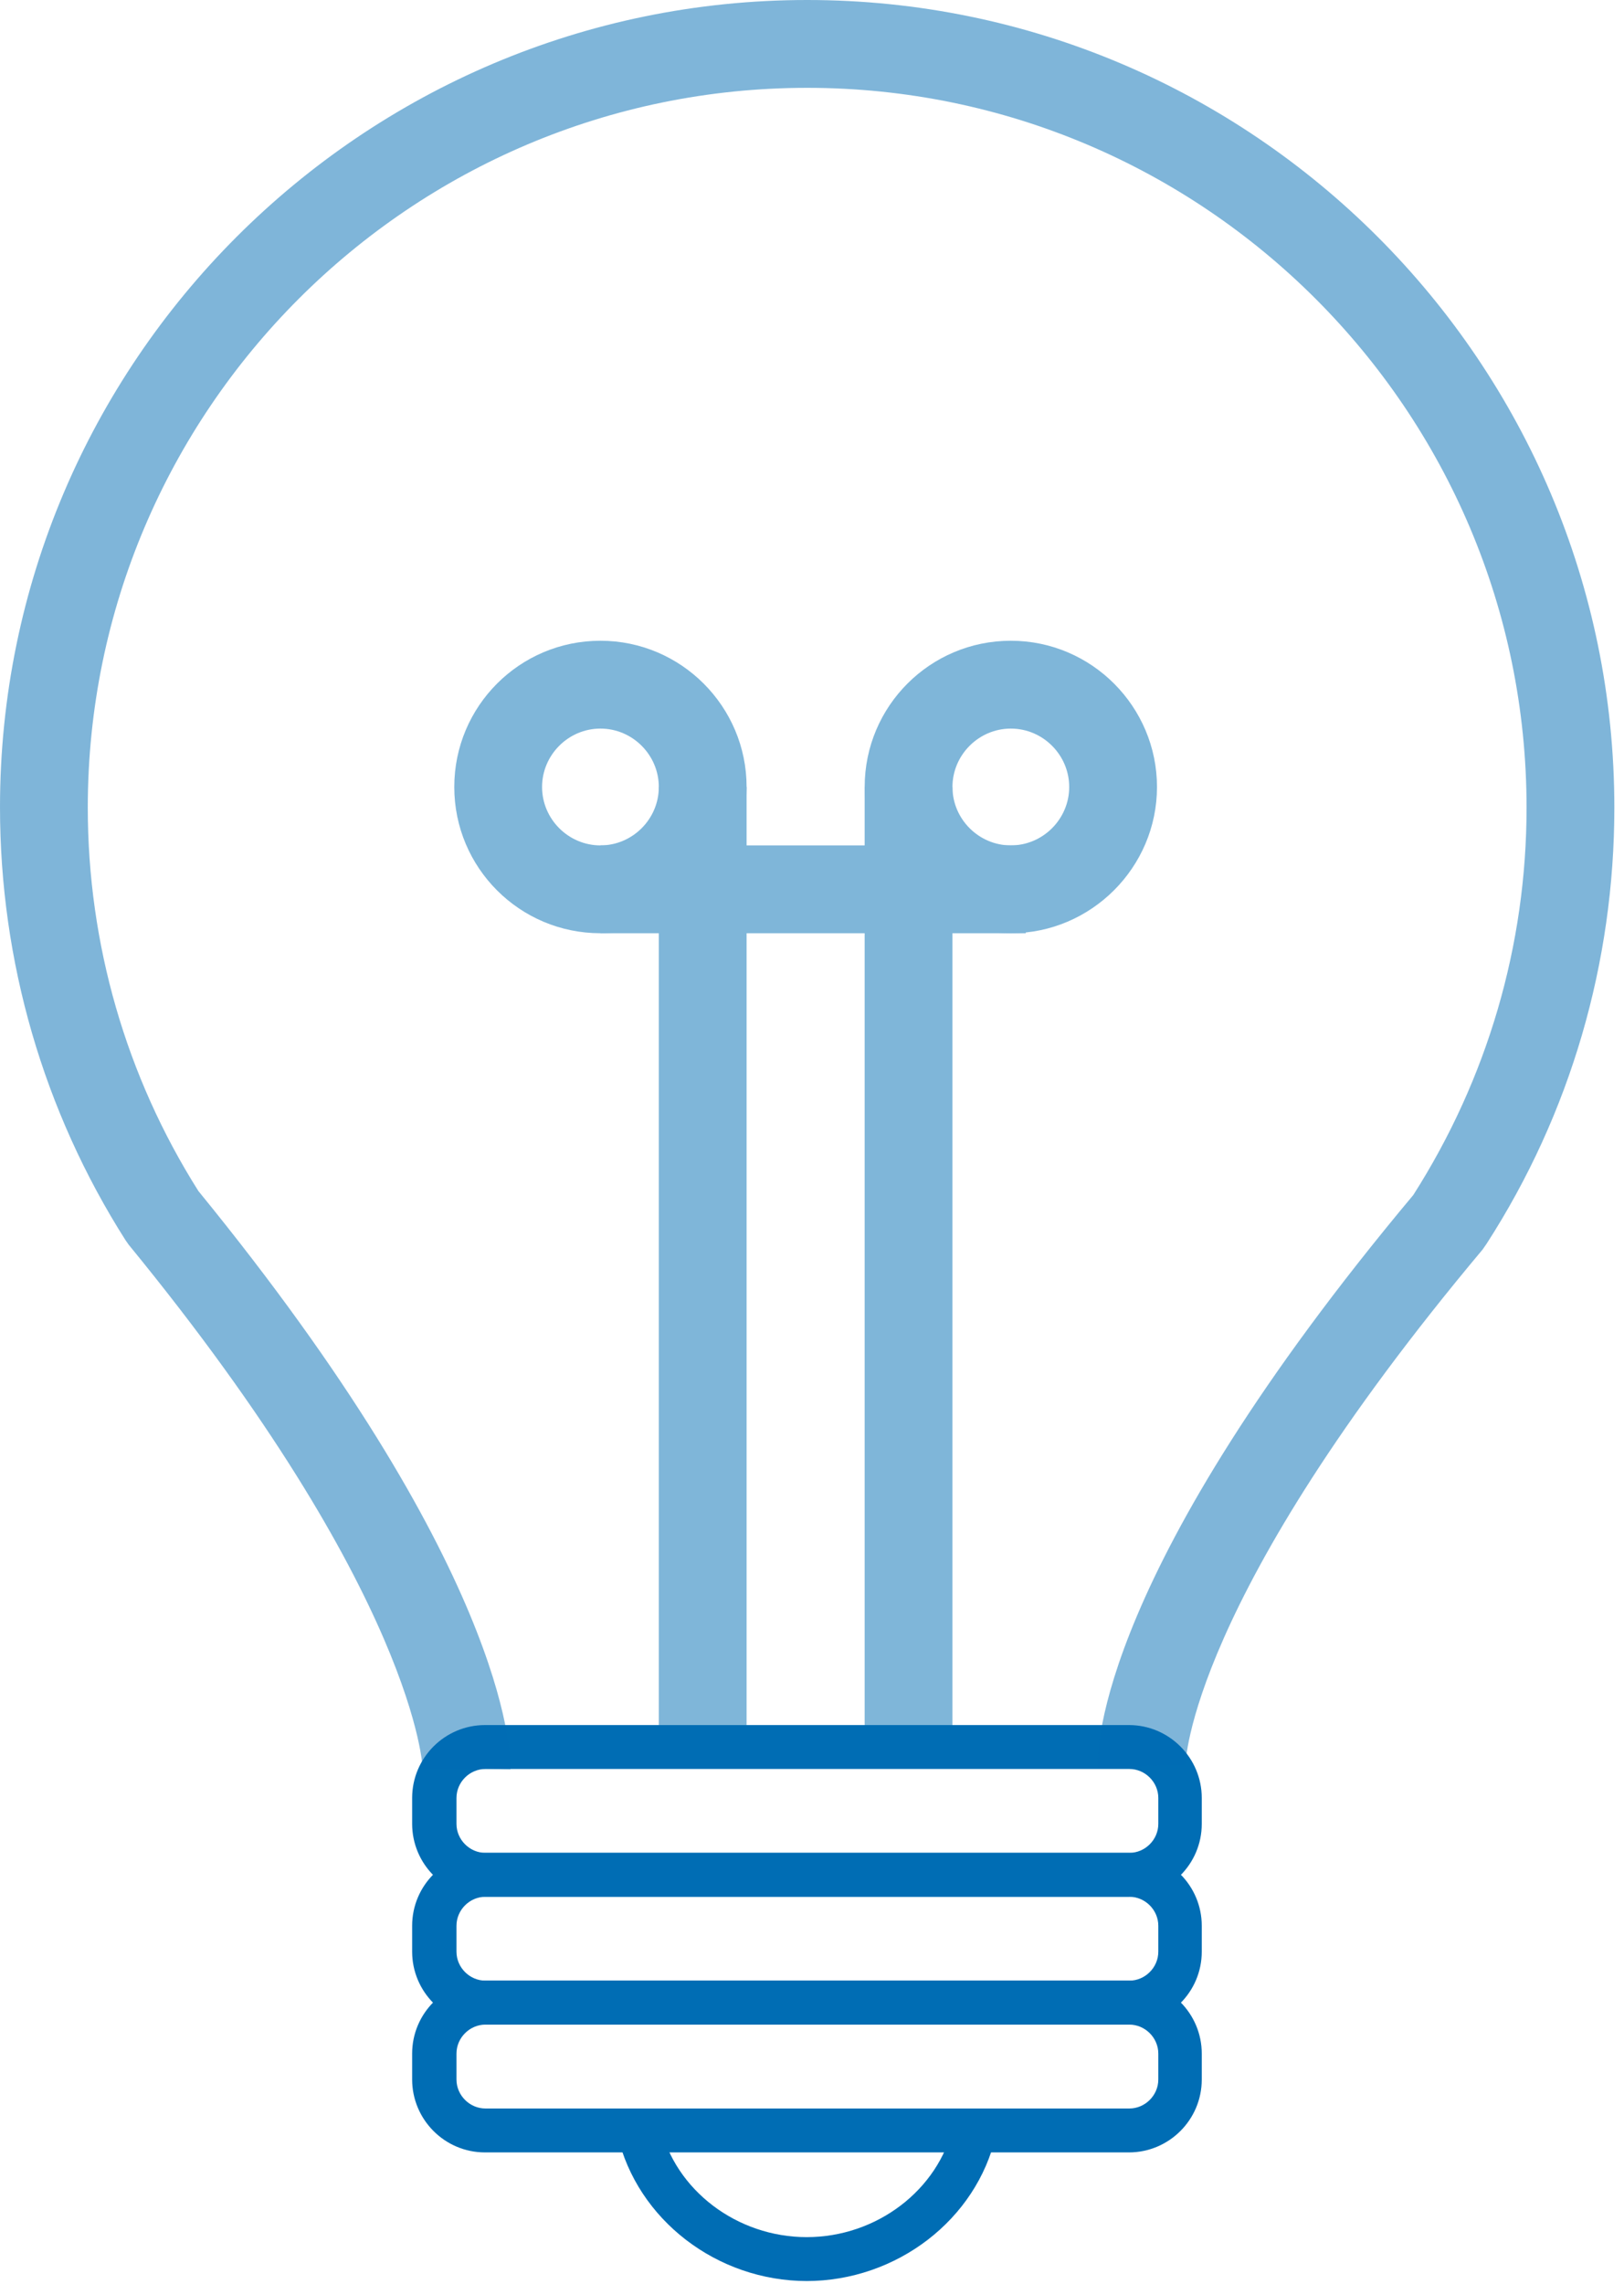
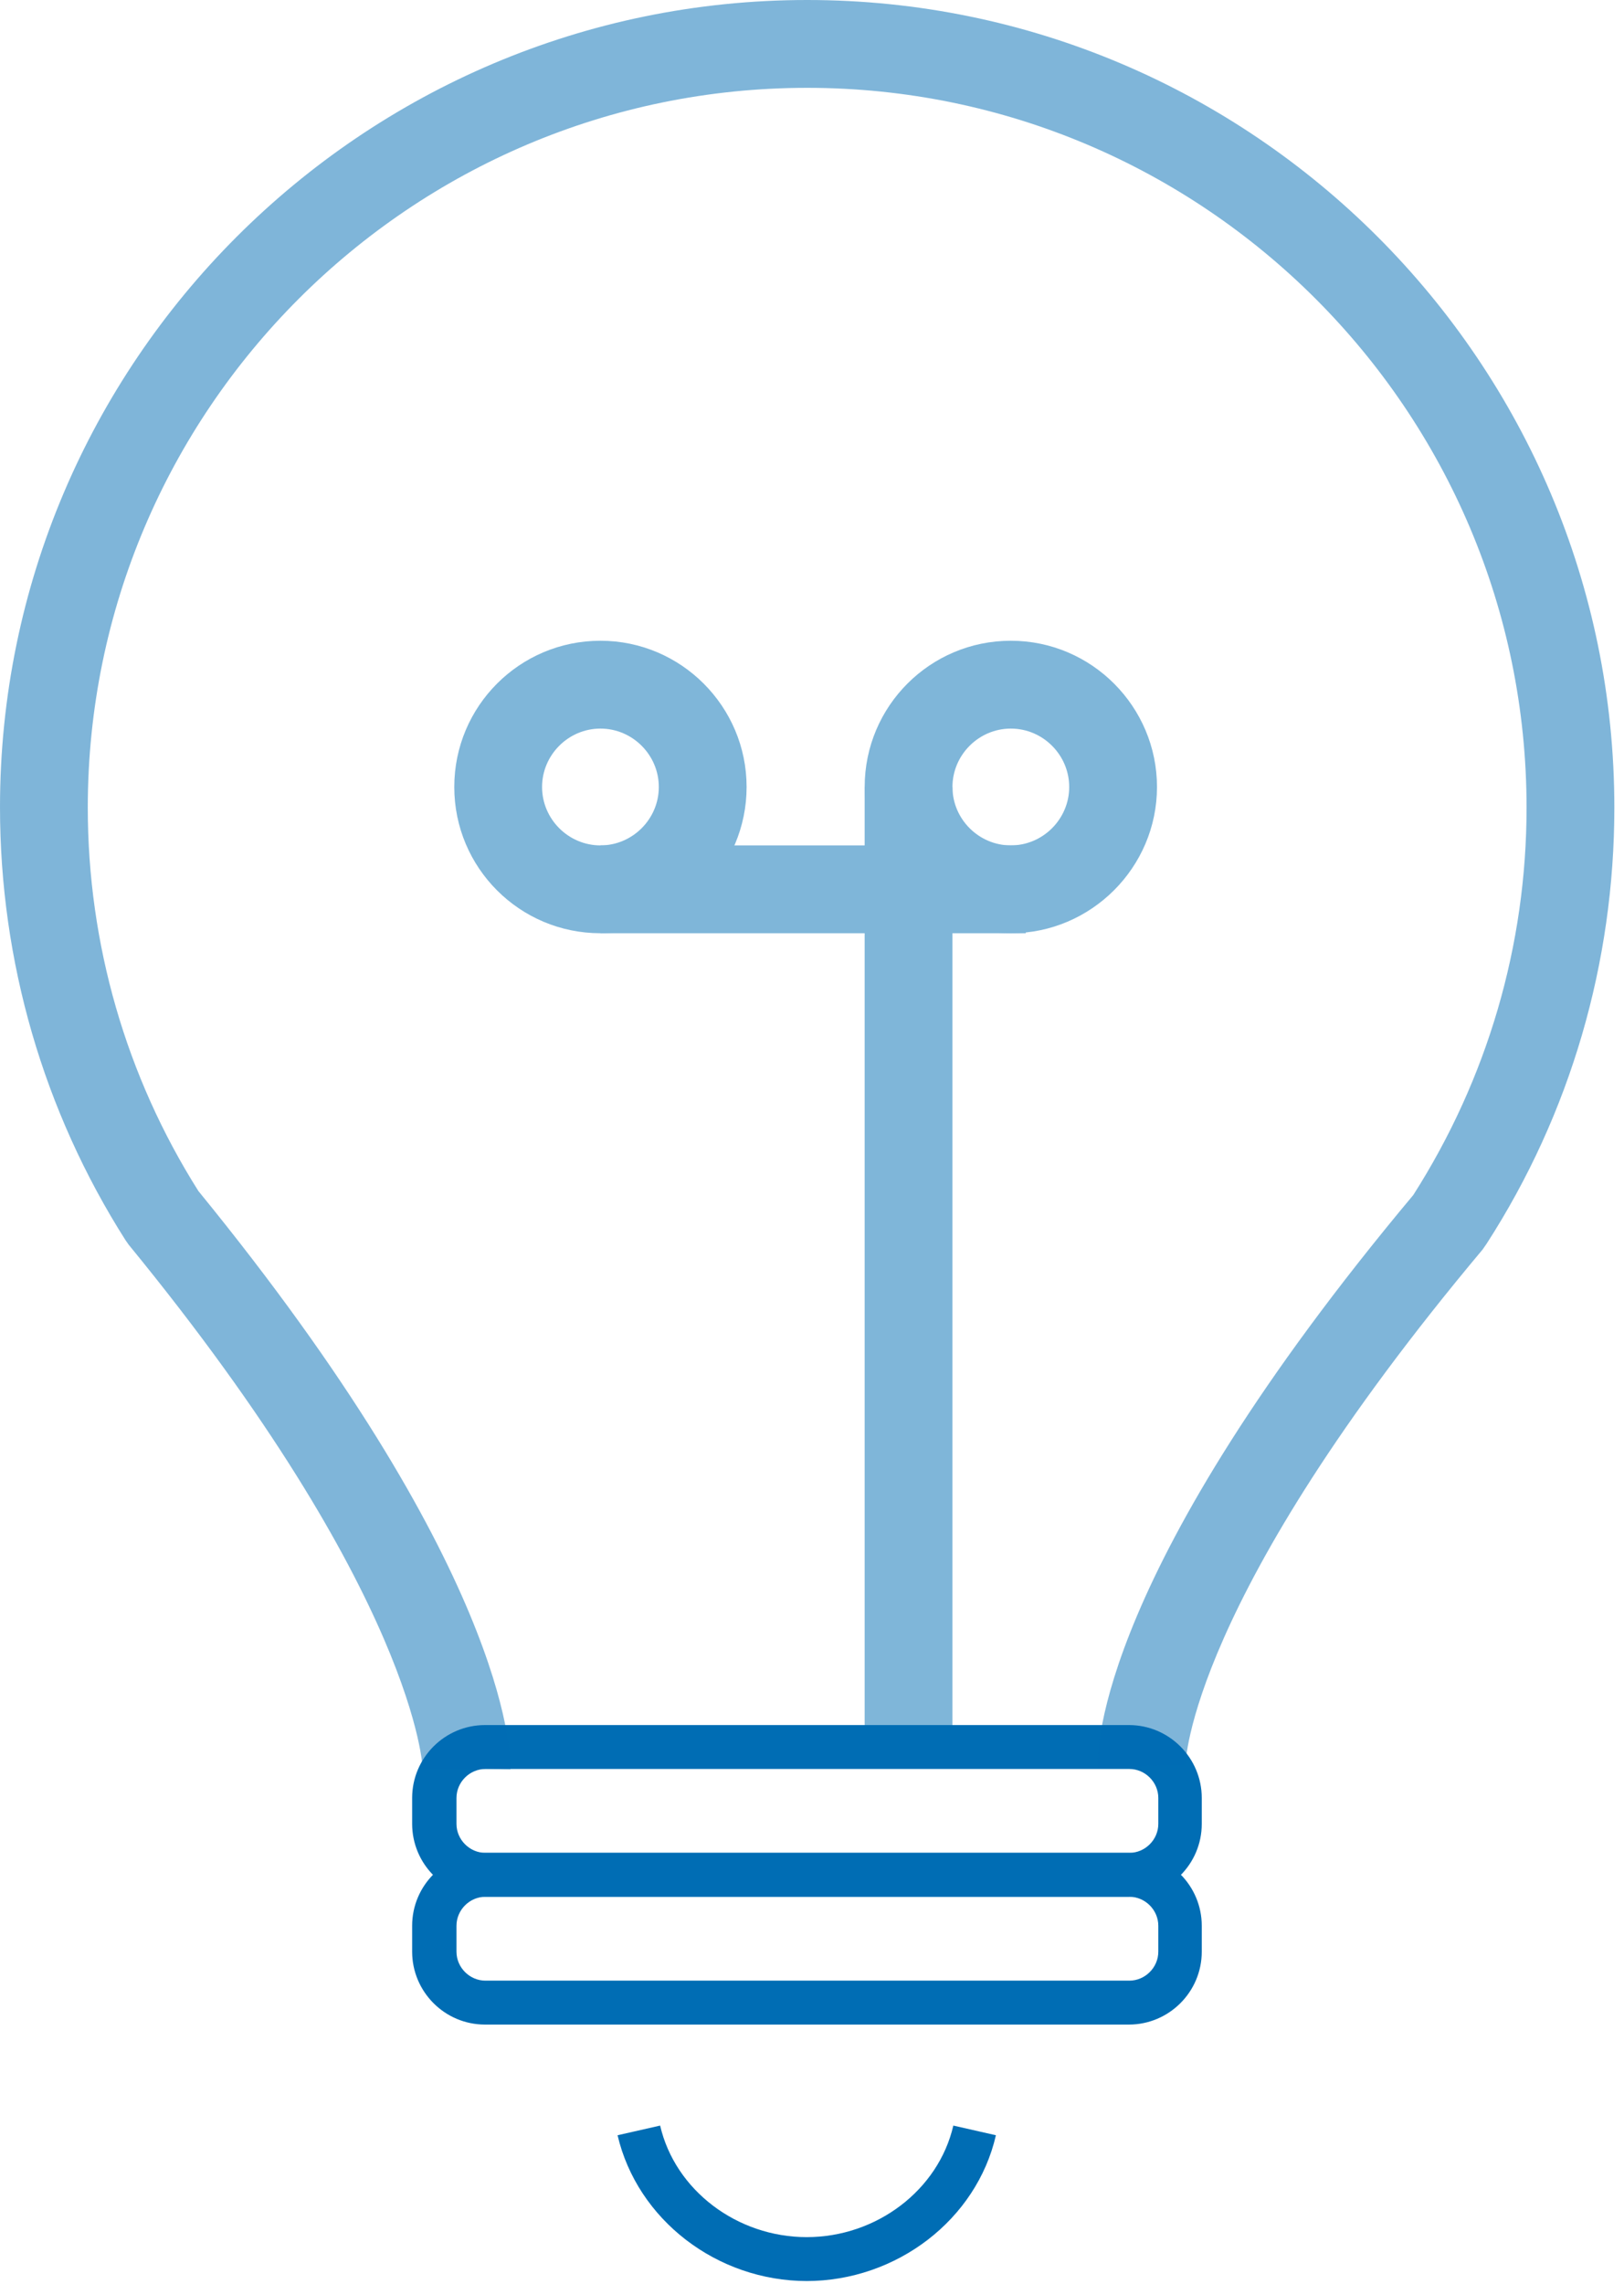
<svg xmlns="http://www.w3.org/2000/svg" width="37" height="52" viewBox="0 0 37 52" fill="none">
  <g clip-path="url(#clip0_138_3654)">
    <path d="M25.72 43.19H11.05C10.13 43.19 9.39 42.44 9.39 41.53V40.94C9.39 40.02 10.14 39.28 11.05 39.28H25.72C26.64 39.28 27.38 40.03 27.38 40.94V41.53C27.38 42.45 26.63 43.19 25.72 43.19ZM11.06 40.28C10.7 40.28 10.4 40.58 10.4 40.94V41.53C10.4 41.89 10.7 42.19 11.06 42.19H25.73C26.09 42.19 26.39 41.89 26.39 41.53V40.94C26.39 40.58 26.09 40.28 25.73 40.28H11.06Z" fill="#006DB4" />
    <path d="M25.72 46.1H11.05C10.13 46.1 9.39 45.35 9.39 44.44V43.85C9.39 42.93 10.14 42.19 11.05 42.19H25.72C26.64 42.19 27.38 42.94 27.38 43.85V44.44C27.38 45.36 26.63 46.1 25.72 46.1ZM11.06 43.19C10.7 43.19 10.4 43.49 10.4 43.85V44.44C10.4 44.8 10.7 45.1 11.06 45.1H25.73C26.09 45.1 26.39 44.8 26.39 44.44V43.85C26.39 43.49 26.09 43.19 25.73 43.19H11.06Z" fill="#006DB4" />
-     <path d="M25.72 49.011H11.05C10.13 49.011 9.39 48.261 9.39 47.351V46.761C9.39 45.841 10.14 45.101 11.05 45.101H25.72C26.64 45.101 27.38 45.851 27.38 46.761V47.351C27.38 48.271 26.63 49.011 25.72 49.011ZM11.06 46.101C10.7 46.101 10.4 46.401 10.4 46.761V47.351C10.4 47.711 10.7 48.011 11.06 48.011H25.73C26.09 48.011 26.39 47.711 26.39 47.351V46.761C26.39 46.401 26.09 46.101 25.73 46.101H11.06Z" fill="#006DB4" />
    <path d="M18.39 51.94C16.33 51.94 14.52 50.54 14.07 48.62L15.04 48.4C15.38 49.87 16.79 50.94 18.38 50.94C19.97 50.94 21.38 49.87 21.72 48.4L22.69 48.62C22.25 50.54 20.43 51.94 18.37 51.94H18.39Z" fill="#006DB4" />
    <path opacity="0.5" d="M11.63 40.29L9.63 40.25L10.63 40.27H9.63C9.63 40.27 9.5 36.36 2.93 28.34L2.86 28.24C0.99 25.3 0 21.89 0 18.38C0 8.25 8.25 0 18.39 0C28.53 0 36.78 8.25 36.78 18.39C36.78 21.92 35.78 25.36 33.87 28.32L33.78 28.45C27.08 36.44 27.01 40.15 27.01 40.18L25.01 40.25C24.99 39.82 25.03 35.78 32.2 27.21C33.89 24.56 34.78 21.52 34.78 18.39C34.78 9.35 27.43 2 18.39 2C9.35 2 2 9.35 2 18.39C2 21.49 2.87 24.51 4.52 27.12C11.5 35.67 11.64 39.84 11.63 40.29Z" fill="#006DB4" />
    <g opacity="0.5">
      <path d="M13.68 21.25C11.84 21.25 10.35 19.76 10.35 17.92C10.35 16.08 11.84 14.59 13.68 14.59C15.52 14.59 17.01 16.09 17.01 17.92C17.01 19.75 15.52 21.25 13.68 21.25ZM13.68 16.59C12.95 16.59 12.35 17.19 12.35 17.92C12.35 18.65 12.95 19.25 13.68 19.25C14.41 19.25 15.01 18.65 15.01 17.92C15.01 17.19 14.41 16.59 13.68 16.59Z" fill="#006DB4" />
      <path d="M23.03 21.25C21.19 21.25 19.7 19.76 19.7 17.92C19.7 16.08 21.19 14.59 23.03 14.59C24.87 14.59 26.36 16.09 26.36 17.92C26.36 19.75 24.86 21.25 23.03 21.25ZM23.03 16.59C22.3 16.59 21.7 17.19 21.7 17.92C21.7 18.65 22.3 19.25 23.03 19.25C23.76 19.25 24.36 18.65 24.36 17.92C24.36 17.19 23.76 16.59 23.03 16.59Z" fill="#006DB4" />
      <path d="M23.37 19.25H13.68V21.25H23.37V19.25Z" fill="#006DB4" />
      <path d="M21.7 17.92H19.7V39.33H21.7V17.92Z" fill="#006DB4" />
-       <path d="M17.01 17.92H15.01V39.29H17.01V17.92Z" fill="#006DB4" />
    </g>
  </g>
  <defs>
    <clipPath id="clip0_138_3654">
      <rect width="36.78" height="51.94" fill="white" />
    </clipPath>
  </defs>
</svg>